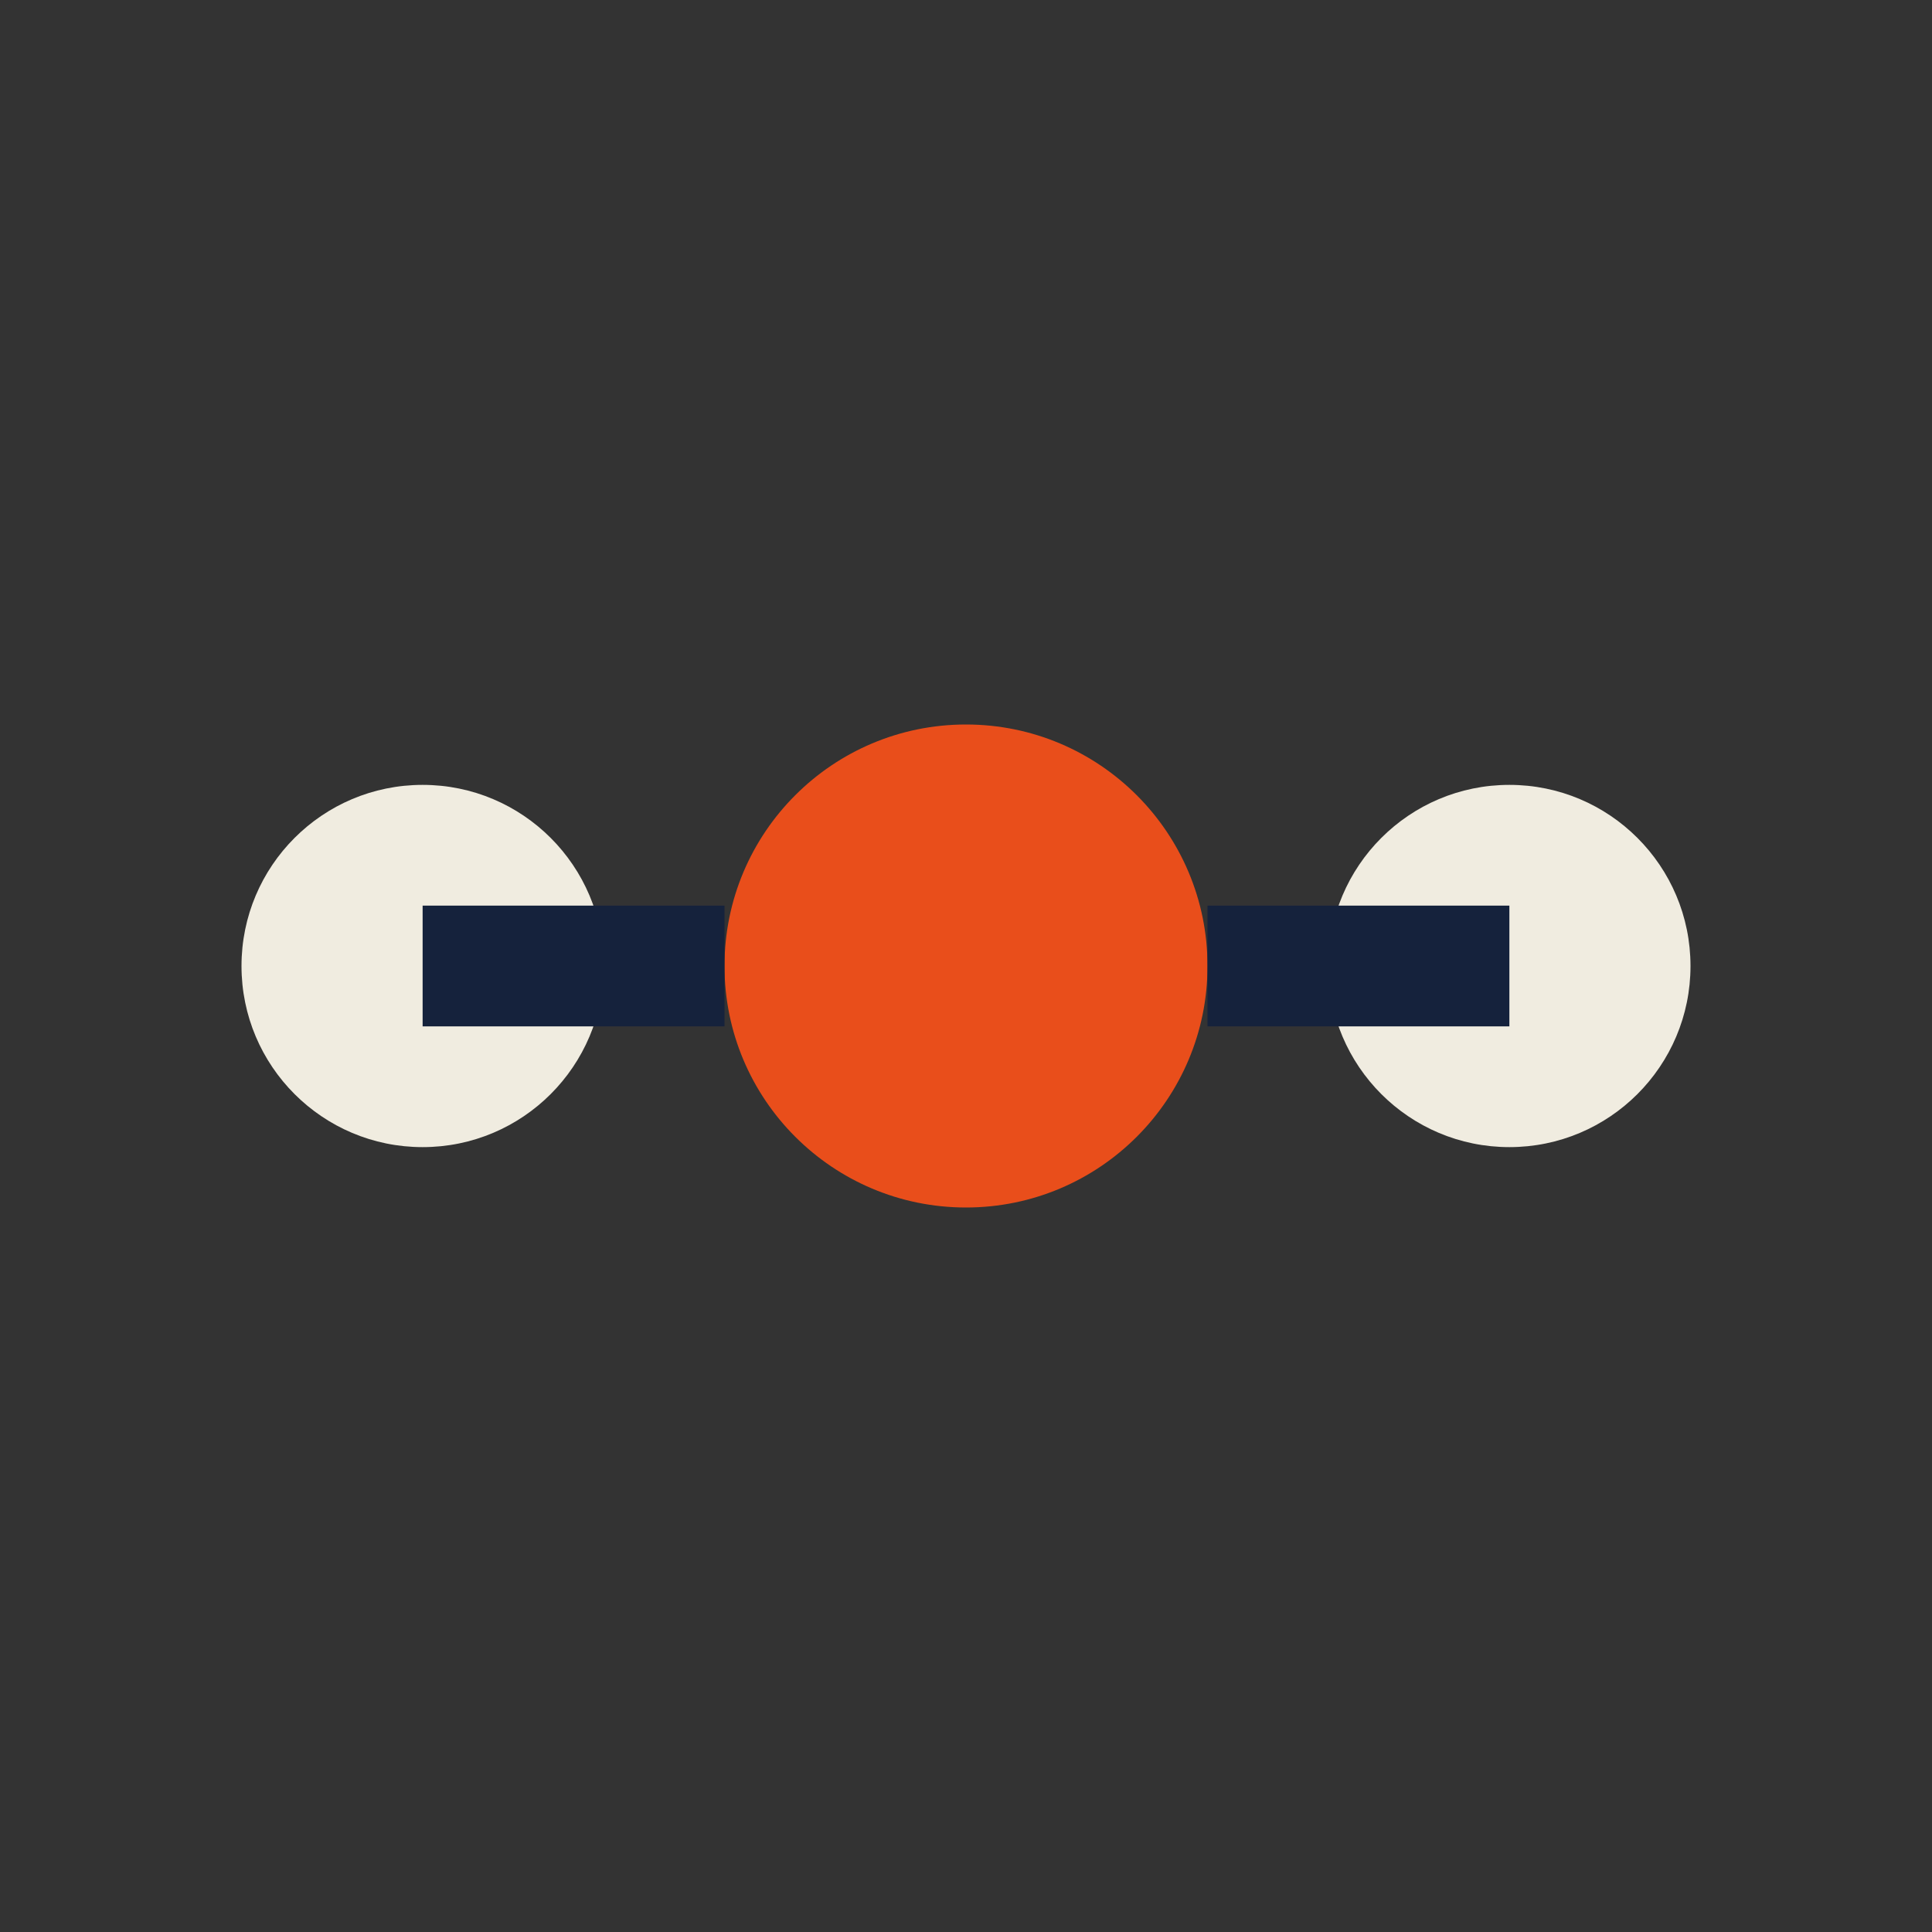
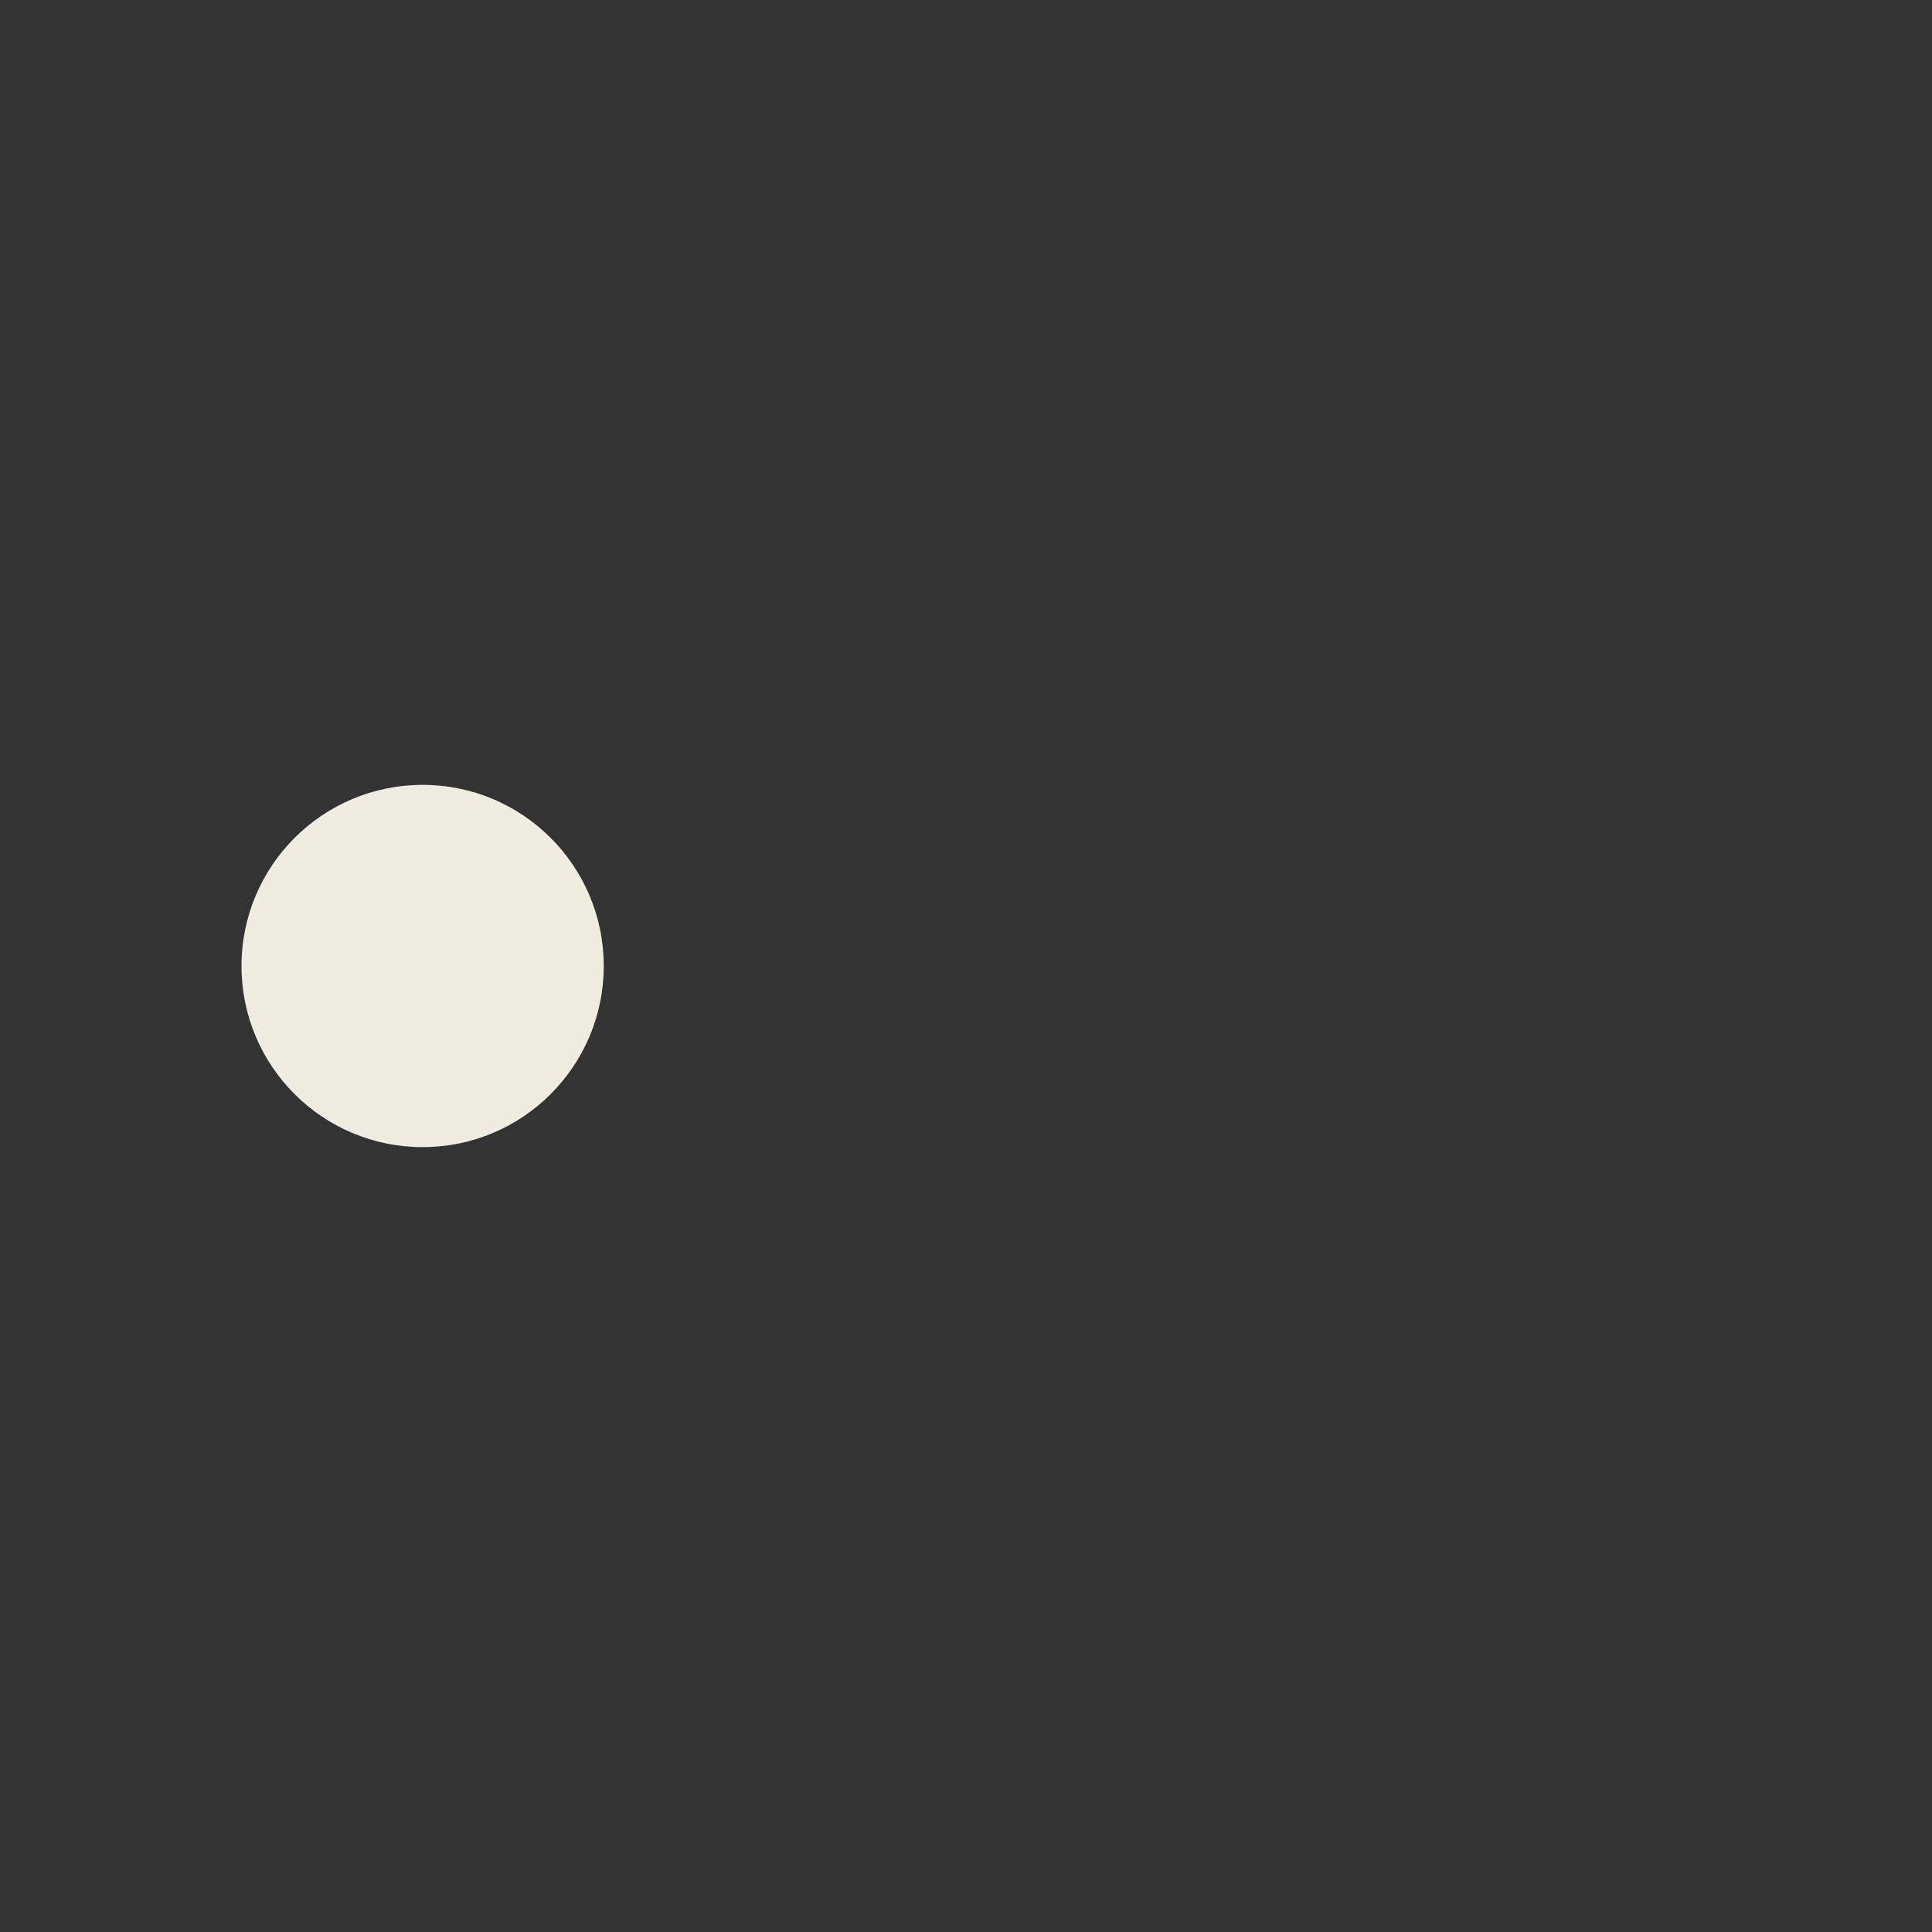
<svg xmlns="http://www.w3.org/2000/svg" width="32" height="32" viewBox="0 0 32 32">
  <rect x="0" y="0" width="32" height="32" fill="#333333" stroke="none" />
-   <circle cx="16" cy="16" r="4" fill="#E94E1B" />
  <circle cx="7" cy="16" r="3" fill="#F0ECE0" />
-   <circle cx="25" cy="16" r="3" fill="#F0ECE0" />
-   <path d="M12 16H7m13 0h5" stroke="#15223C" stroke-width="2" />
</svg>